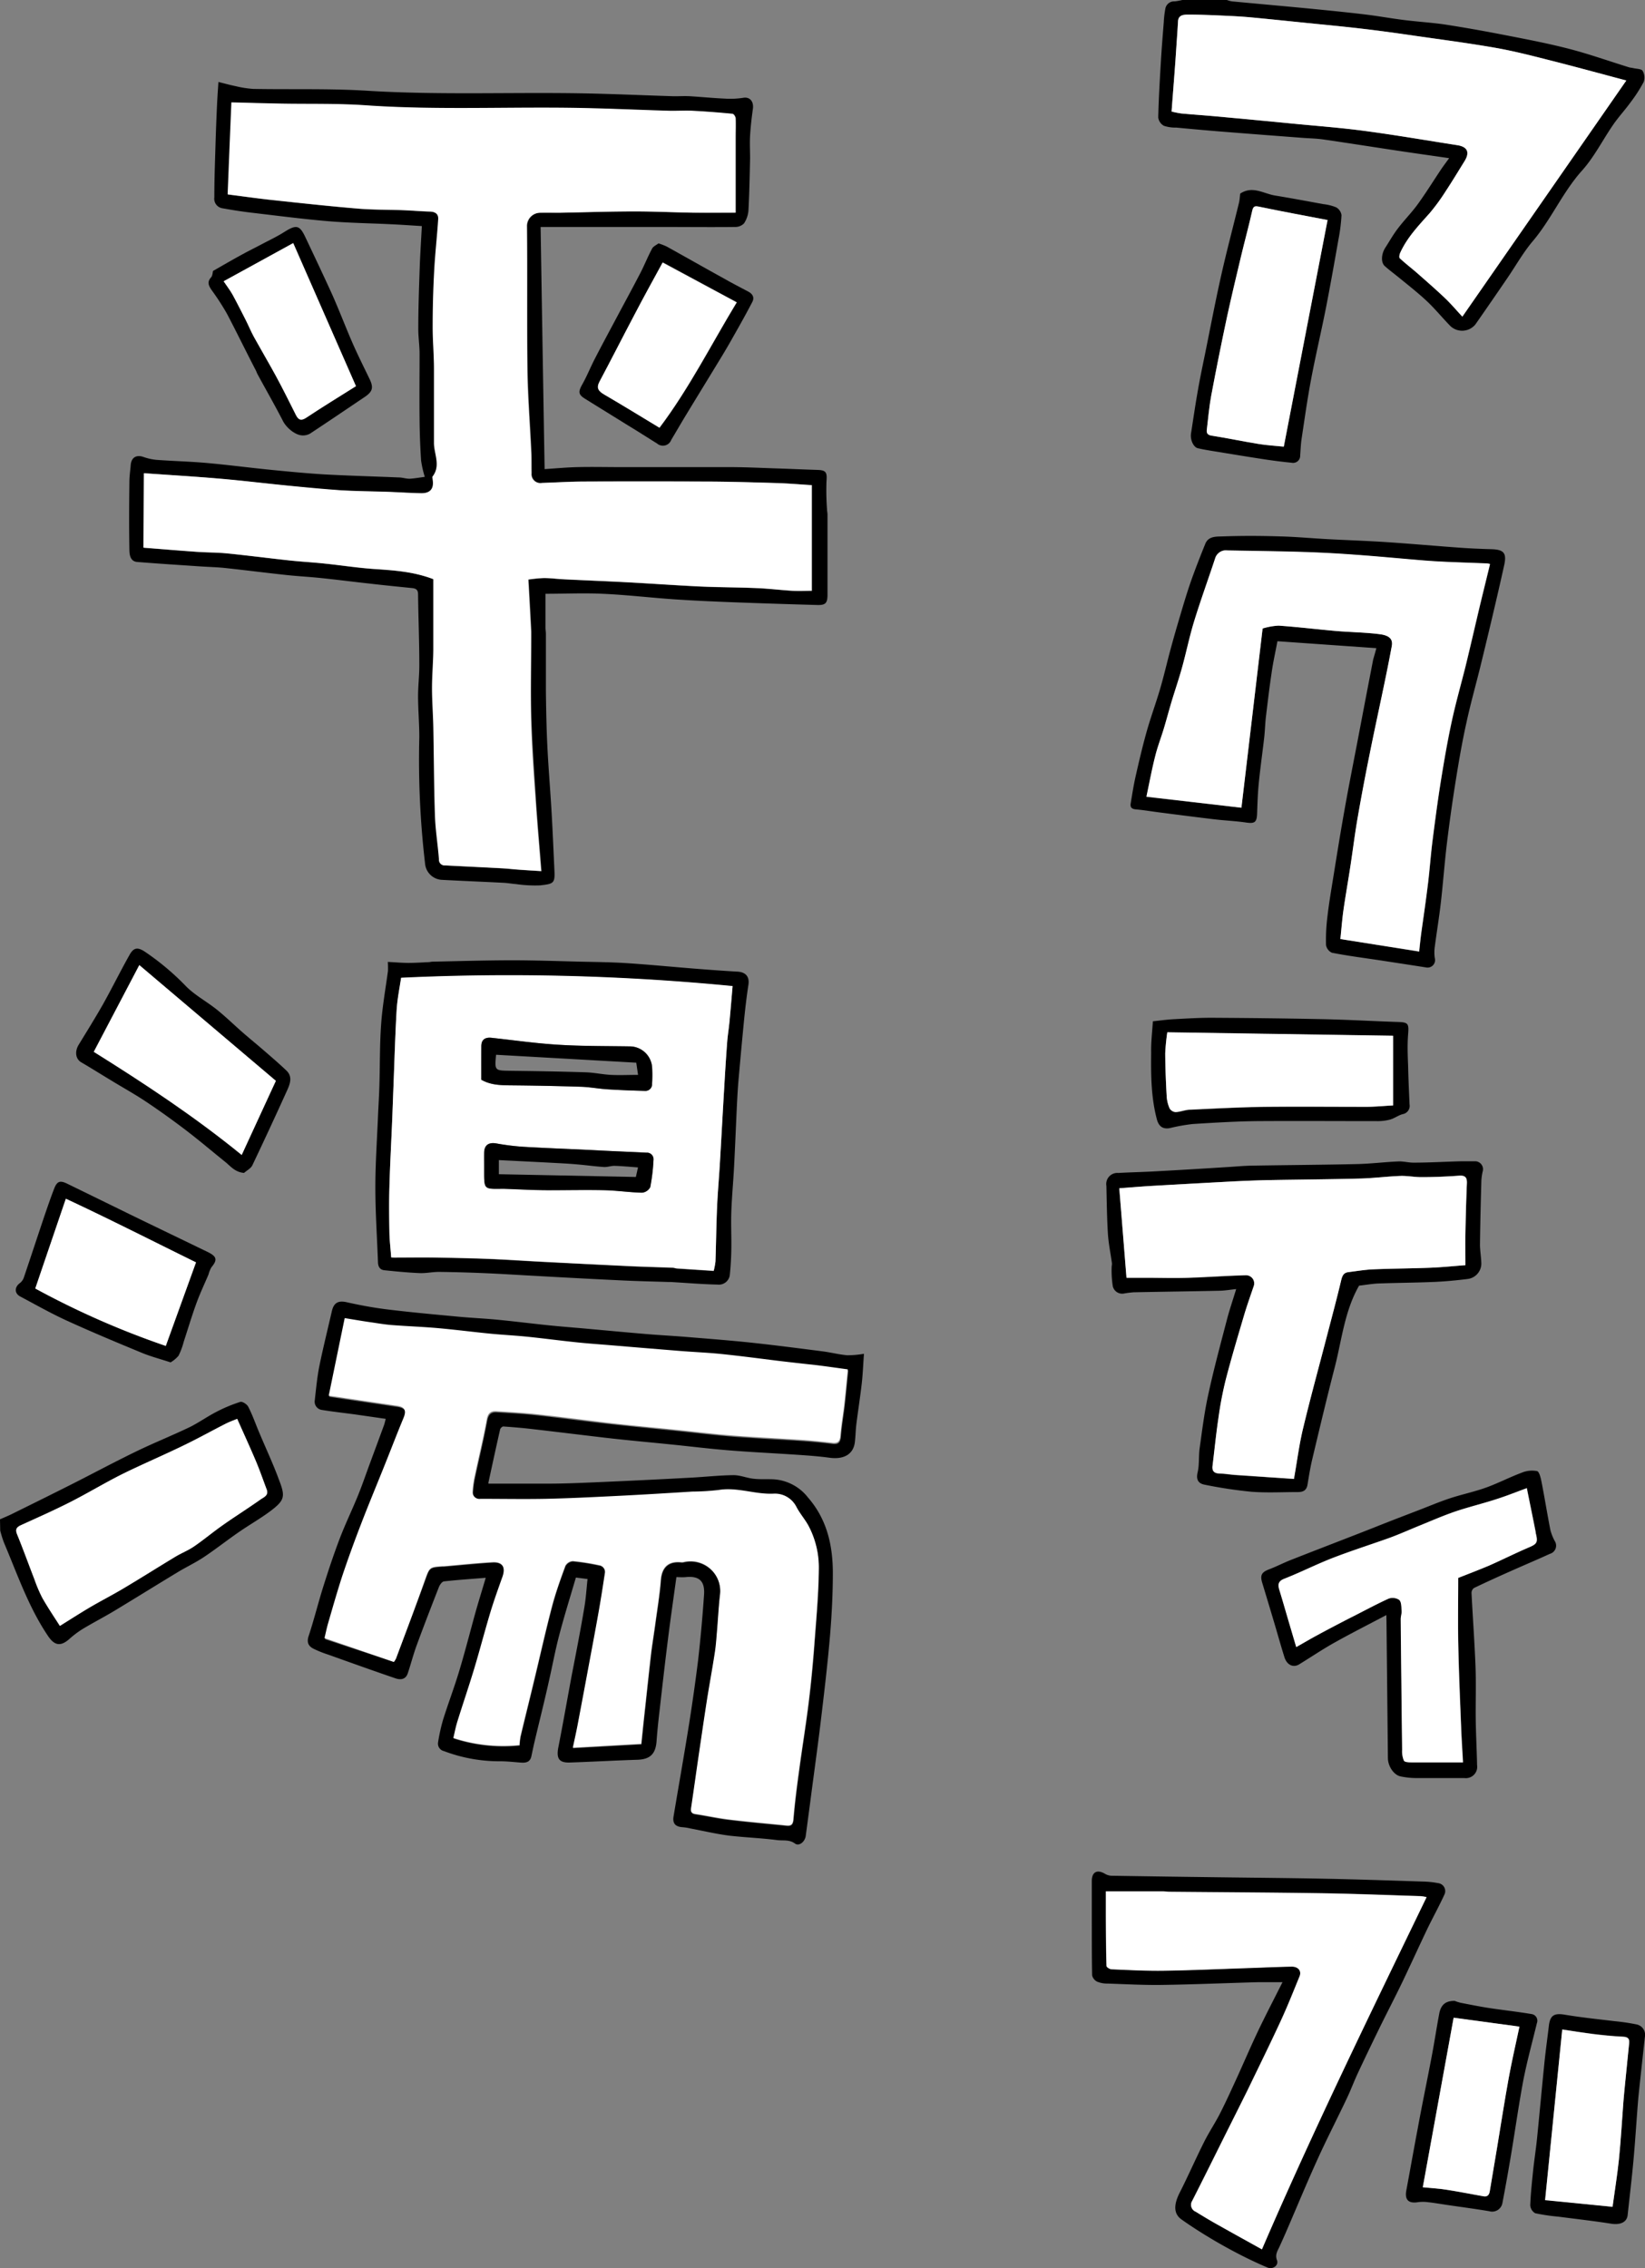
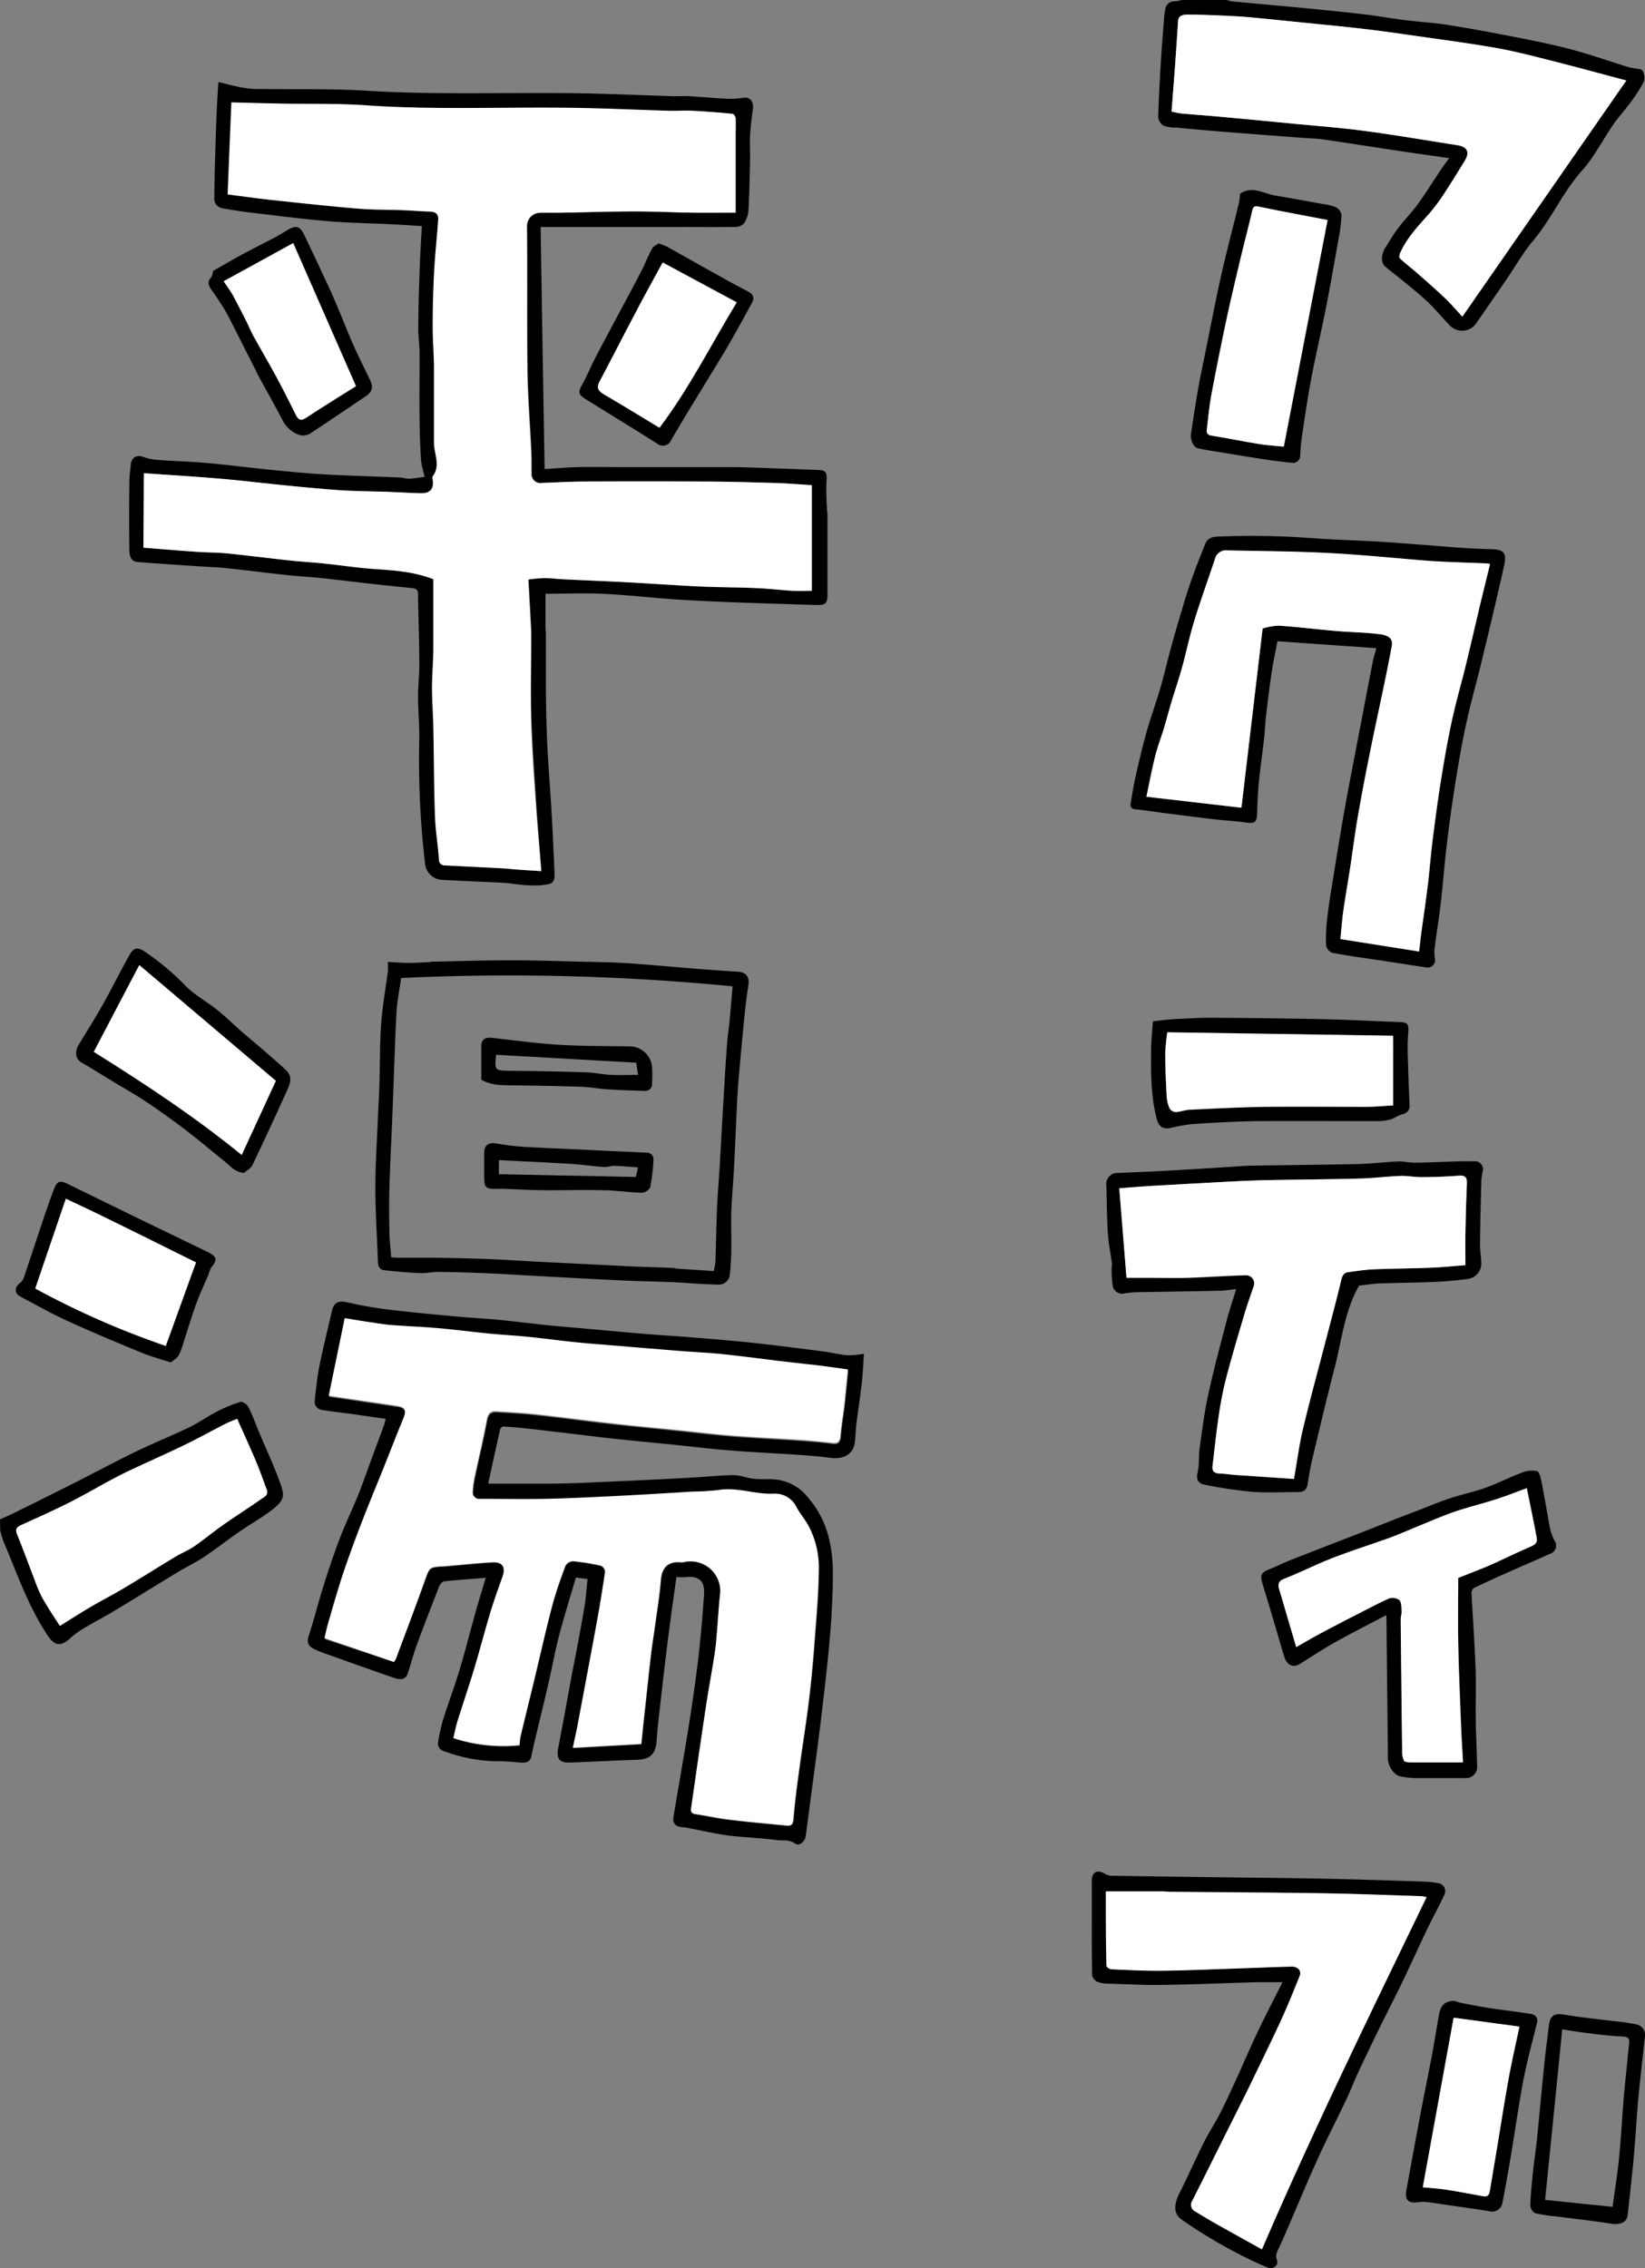
<svg xmlns="http://www.w3.org/2000/svg" viewBox="0 0 369.71 509.64">
  <rect x="0" y="0" width="369.71" height="509.64" fill="#808080" stroke="none" />
  <defs>
    <style>.cls-1{fill:#fff;}</style>
  </defs>
  <g id="レイヤー_2" data-name="レイヤー 2">
    <g id="レイヤー_1-2" data-name="レイヤー 1">
      <path d="M275.74,0a5.84,5.84,0,0,0,1.14.31c5.81.55,11.62,1.06,17.43,1.62,4.16.41,8.33.82,12.48,1.32,2.88.34,5.74.87,8.62,1.23,3,.39,6.12.57,9.15,1,4.63.71,9.25,1.54,13.85,2.44,4.79.93,9.6,1.85,14.33,3.08,4.5,1.17,8.9,2.74,13.36,4.12.32.1.67.11,1,.19.72.17,1.79.15,2.07.6a3,3,0,0,1,.25,2.49,33,33,0,0,1-3,4.65c-1.21,1.67-2.63,3.2-3.81,4.9-2.37,3.42-4.27,7.26-7,10.32-4.41,4.88-6.94,11-11.15,15.95-2.17,2.57-3.83,5.57-5.75,8.36q-3.52,5.16-7.1,10.29a3.84,3.84,0,0,1-5.61.42c-1.81-1.84-3.43-3.85-5.3-5.61s-4-3.44-6.09-5.14c-1.12-.93-2.3-1.78-3.38-2.75-.9-.79-.81-2.7.12-4.14s1.8-3,2.84-4.34c1.42-1.87,3.09-3.55,4.46-5.44,1.83-2.53,3.47-5.18,5.21-7.78.53-.79,1.12-1.56,1.83-2.55-4-.58-7.77-1.11-11.51-1.67-5.58-.84-11.16-1.72-16.74-2.53-1.58-.23-3.18-.25-4.77-.37-5.62-.43-11.24-.85-16.86-1.3q-5.71-.45-11.42-1a8.22,8.22,0,0,1-2.8-.4,2.53,2.53,0,0,1-1.28-1.85c.1-4.16.34-8.31.59-12.47.17-3,.42-5.94.65-8.91A23.73,23.73,0,0,1,261.9,2,2,2,0,0,1,264,.31,13.53,13.53,0,0,0,265.73,0ZM263.31,25.06a20.49,20.49,0,0,0,2.22.44c2.7.25,5.4.43,8.1.68q8.47.78,16.95,1.6c5.44.53,10.89.93,16.29,1.66,6.9.92,13.77,2.11,20.65,3.18,2.3.36,2.87,1.59,1.62,3.61-1.41,2.28-2.8,4.58-4.28,6.82a44.88,44.88,0,0,1-3.56,4.86c-2.48,2.79-5.07,5.47-6.62,8.93-.16.35-.27,1-.08,1.19,1.16,1.08,2.43,2,3.63,3.09,2.18,1.92,4.39,3.83,6.5,5.84,1.38,1.31,2.61,2.77,3.93,4.19q18.51-26.67,36.85-53.06c-5.89-1.56-11.86-3.2-17.85-4.71-3.92-1-7.86-2-11.84-2.68C330,9.68,324,8.91,318.13,8.06c-3.93-.56-7.85-1.12-11.78-1.58-4.21-.5-8.44-.89-12.65-1.32s-8.55-.88-12.82-1.28c-1.8-.16-3.62-.26-5.43-.34-2.83-.13-5.66-.29-8.49-.25-.85,0-2.11,0-2.2,1.48-.09,1.65-.21,3.3-.32,4.94s-.22,3.41-.35,5.11C263.84,18.21,263.57,21.6,263.31,25.06Z" />
      <path d="M0,341.39c1-.45,2.05-.87,3-1.36,4.54-2.24,9.07-4.48,13.58-6.76s9.22-4.81,13.89-7.07c4-1.95,8.18-3.62,12.21-5.55,2-1,3.88-2.34,5.89-3.38A33.63,33.63,0,0,1,54,315c.46-.15,1.52.53,1.79,1.09,1,1.92,1.69,4,2.53,5.94,1.42,3.39,3,6.75,4.27,10.18,1.54,4,1.57,4.78-1.89,7.38-2.28,1.69-4.77,3.1-7.1,4.72-2.62,1.81-5.13,3.79-7.78,5.56-1.88,1.25-3.94,2.22-5.88,3.39-4.81,2.91-9.58,5.88-14.39,8.78-2.31,1.38-4.7,2.61-7,4a20.94,20.94,0,0,0-3,2.27c-2,1.73-3.34,1.4-4.77-.73C6.49,361.22,4,354,1.05,347c-.43-1-.71-2-1-3.06Zm53.31-22.58c-.84.35-1.74.66-2.58,1.09-3.17,1.61-6.28,3.35-9.48,4.89C36.7,327,32,329,27.51,331.21c-3.94,2-7.72,4.27-11.64,6.26-3.66,1.86-7.41,3.52-11.14,5.22-1,.45-1.35.92-.89,2.06,1.37,3.35,2.59,6.75,3.9,10.12a32.19,32.19,0,0,0,1.78,4.18c1.24,2.17,2.65,4.24,3.94,6.28,2.16-1.34,4.42-2.8,6.74-4.17,2.52-1.48,5.13-2.81,7.64-4.31,3.88-2.31,7.69-4.72,11.55-7.05,1.37-.83,2.9-1.42,4.21-2.32,2.21-1.51,4.27-3.25,6.47-4.79,2.8-2,5.68-3.81,8.49-5.77.74-.52,1.89-.91,1.37-2.26-.8-2.11-1.53-4.25-2.41-6.33C56.19,325.18,54.76,322.08,53.31,318.81Z" />
      <path d="M109.17,354.52c-3.27.27-6.34.47-9.4.81-.42.05-.93.77-1.13,1.28-1.7,4.35-3.39,8.71-5,13.1-.76,2.07-1.3,4.21-2,6.29-.46,1.38-1.62,1.5-2.74,1.12-5.07-1.73-10.11-3.54-15.15-5.34a24.42,24.42,0,0,1-3.35-1.35c-1.16-.61-1.5-1.5-1-2.92,1.21-3.68,2.13-7.44,3.3-11.14s2.33-7.19,3.67-10.71c1.24-3.23,2.75-6.36,4.06-9.56.93-2.28,1.73-4.62,2.58-6.94q1.67-4.5,3.32-9c.12-.34.19-.7.36-1.35l-6.93-1c-2.46-.33-4.93-.6-7.38-1a1.87,1.87,0,0,1-1.63-2.2c.28-2.52.52-5.06,1-7.54.85-4.16,1.88-8.29,2.83-12.44.46-2,1.51-2.46,3.46-2,3,.67,6.08,1.24,9.16,1.61,5.31.65,10.65,1.13,16,1.63,2.91.27,5.84.39,8.75.68,3.79.37,7.58.85,11.37,1.24,2.53.26,5.07.46,7.61.68,4.76.43,9.52.88,14.28,1.28,3.07.26,6.16.41,9.23.67,4.87.4,9.74.77,14.6,1.29,5.31.57,10.61,1.26,15.9,1.94,1.83.24,3.63.71,5.46.87a21.69,21.69,0,0,0,3.77-.33c-.17,2.35-.25,4.52-.49,6.66-.35,3.05-.83,6.07-1.21,9.11-.17,1.37-.18,2.76-.35,4.13-.34,2.68-2.47,3.89-5.67,3.46-2.31-.32-4.65-.49-7-.65-5.15-.35-10.31-.59-15.46-1-4.18-.33-8.33-.84-12.5-1.27-5.27-.54-10.55-1-15.82-1.62s-10.71-1.29-16.08-1.91c-2.15-.25-4.32-.43-6.48-.58-.23,0-.65.39-.71.67-.9,3.94-1.75,7.9-2.61,11.85a.73.73,0,0,0,0,.33c4.46,0,8.9,0,13.33,0,3.74,0,7.49-.17,11.24-.33q10.31-.44,20.63-1c3.3-.17,6.59-.54,9.88-.58,1.48,0,2.94.63,4.43.8s2.8.08,4.2.12a10.61,10.61,0,0,1,8.09,4.1c4.27,4.9,5.57,10.72,5.59,16.9,0,4.7-.24,9.4-.63,14.08-.51,6-1.21,12-1.93,18-.68,5.77-1.48,11.53-2.24,17.3-.42,3.25-.86,6.5-1.29,9.74-.18,1.35-1.49,2.41-2.43,1.73-1.28-.94-2.67-.6-4-.77-3.57-.46-7.19-.59-10.77-1-2.92-.38-5.8-1.06-8.7-1.61a12.3,12.3,0,0,0-1.7-.28c-1.67-.08-2.37-.83-2.11-2.42,1.17-7,2.4-13.92,3.51-20.9.74-4.69,1.41-9.41,2-14.13.56-4.9,1-9.82,1.34-14.75.19-2.65-.66-4.37-4.11-4-.74.07-1.48,0-2.1,0-.65,4.72-1.31,9.27-1.88,13.82-.69,5.47-1.31,10.94-1.93,16.41-.26,2.21-.49,4.43-.65,6.65-.21,2.88-1.48,4.07-4.32,4.16-5.07.16-10.14.45-15.21.62-2.4.07-3-.93-2.56-3.33,1.06-5.37,2-10.76,3-16.14,1-5.13,2-10.24,2.86-15.38.36-2.08.48-4.2.72-6.38l-2.62-.33c-1.25,4.27-2.61,8.6-3.76,13-.91,3.46-1.55,7-2.35,10.47-1,4.5-2.14,9-3.2,13.49-.25,1.07-.47,2.14-.7,3.22-.28,1.27-1.2,1.48-2.3,1.4-1.54-.11-3.08-.3-4.61-.3a35.2,35.2,0,0,1-12.72-2.28,1.73,1.73,0,0,1-1.33-2,41.11,41.11,0,0,1,1.12-5.06c1.16-3.7,2.55-7.33,3.66-11.05,1.34-4.46,2.49-9,3.74-13.48C107.67,359.46,108.39,357.16,109.17,354.52ZM88.52,373.43a5.09,5.09,0,0,0,.45-.75c2.21-5.85,4.43-11.69,6.59-17.56,1-2.86,1-2.88,3.9-3.08l.32,0c3.65-.31,7.29-.7,10.94-.91,2.27-.13,3,1.11,2.27,3.27-.94,2.66-1.9,5.32-2.72,8-1.27,4.22-2.37,8.48-3.64,12.69-1.2,4-2.54,7.88-3.77,11.83-.38,1.22-.62,2.49-.91,3.71a35.88,35.88,0,0,0,14.85,1.6,15.53,15.53,0,0,1,.23-2c1-4.23,2.06-8.46,3.08-12.69,1.32-5.51,2.54-11.05,4-16.53.79-3.08,1.86-6.09,3-9.08a2.07,2.07,0,0,1,1.66-1.06,51.67,51.67,0,0,1,5.92.93,1.54,1.54,0,0,1,1.3,1.88c-.41,2.71-.83,5.42-1.3,8.12-.61,3.47-1.26,6.94-1.91,10.41q-1.44,7.75-2.91,15.52c-.31,1.63-.68,3.25-1.07,5.09l15.37-.86c.19-1.82.37-3.66.57-5.5.54-4.9,1.05-9.8,1.61-14.69.25-2.1.6-4.19.89-6.28.46-3.46,1.05-6.91,1.32-10.38.22-2.78,1.61-4.23,4.41-4a2.21,2.21,0,0,0,.63,0,6.7,6.7,0,0,1,8.25,7.55c-.29,2.7-.43,5.41-.66,8.11-.13,1.58-.24,3.18-.49,4.75-.54,3.54-1.2,7.06-1.76,10.6-.63,4-1.22,8-1.8,12.06s-1.16,8.15-1.77,12.23c-.13.85.14,1.17,1,1.3,2.6.39,5.18,1,7.79,1.27,4.21.51,8.43.87,12.65,1.3,1.08.11,1.45-.29,1.55-1.44.33-3.69.78-7.37,1.28-11,.7-5.23,1.57-10.45,2.2-15.69.56-4.58,1-9.18,1.31-13.78.4-5.21.86-10.42.91-15.64a20,20,0,0,0-2.22-9.61c-.79-1.48-1.94-2.76-2.72-4.25a5.39,5.39,0,0,0-5-3c-4.23.24-8.26-1.52-12.49-.82a55,55,0,0,1-5.9.36c-5.8.32-11.6.68-17.41,1-5.22.26-10.46.52-15.69.63-4.84.11-9.68,0-14.53,0a1.55,1.55,0,0,1-1.77-1.75,22.22,22.22,0,0,1,.49-3.45c.88-4.16,1.9-8.3,2.67-12.49.26-1.46.82-2.1,2.23-2,3,.2,6,.34,8.91.67,5.26.57,10.5,1.3,15.76,1.89s10.54,1.09,15.81,1.63c4.17.43,8.33.94,12.5,1.27,5.26.41,10.53.65,15.79,1,2.22.16,4.44.38,6.64.64,1.34.16,1.76-.37,1.87-1.66.18-2.32.59-4.61.86-6.92.29-2.57.52-5.15.8-7.92-2.42-.33-4.65-.65-6.89-.93-2.94-.37-5.89-.7-8.83-1-4.25-.51-8.5-1.09-12.76-1.53-3.07-.31-6.16-.43-9.23-.68q-7.71-.61-15.41-1.27c-2.64-.22-5.3-.4-7.94-.68-3.68-.38-7.35-.87-11-1.25-2.75-.28-5.51-.41-8.26-.68-4-.39-7.9-.9-11.85-1.25-3.4-.3-6.81-.42-10.2-.68-1.48-.11-2.94-.35-4.4-.57-2-.31-4-.66-6.3-1-1.19,5.76-2.37,11.51-3.59,17.43l15.36,2.27c1.79.27,2.14,1.08,1.43,2.78-1.43,3.44-2.76,6.92-4.15,10.38-1.81,4.53-3.7,9-5.45,13.6-1.49,3.87-2.91,7.77-4.22,11.7-1.14,3.42-2.1,6.91-3.1,10.37-.32,1.09-.54,2.21-.82,3.36Z" />
      <path d="M95.47,107.15a24,24,0,0,1-.83-3.65q-.3-4.56-.34-9.14c-.06-5,0-9.91,0-14.86,0-1.92-.31-3.83-.29-5.75,0-4.45.16-8.89.31-13.34.11-3.19.32-6.38.49-9.61-2.29-.14-4.57-.3-6.86-.41-4.74-.23-9.5-.29-14.23-.69-5.75-.49-11.48-1.24-17.21-1.91-2.2-.26-4.39-.61-6.57-1a2.17,2.17,0,0,1-1.77-2.45c0-4.24.17-8.47.29-12.7.09-2.78.2-5.55.33-8.33.07-1.48.18-3,.3-4.89,1.42.35,2.62.69,3.83.93a23.51,23.51,0,0,0,4,.63c8.59.16,17.2-.12,25.76.42,16.32,1,32.64.27,49,.59,6.41.13,12.83.42,19.24.62,1.3.05,2.61-.05,3.91,0,2.7.16,5.41.43,8.11.55a19,19,0,0,0,4.13-.19c1.43-.24,2.37.8,2.14,2.49-.28,2-.51,4-.63,6-.1,1.72,0,3.45,0,5.17-.09,3.86-.16,7.71-.36,11.56a6.2,6.2,0,0,1-1,3,2.74,2.74,0,0,1-2,.81c-5.38.06-10.76,0-16.14,0H121.5c.29,18.1.59,36.11.9,54.41,2.73-.18,5.06-.4,7.4-.45,3.22-.08,6.45,0,9.68,0,8.18,0,16.36,0,24.54,0,3.69,0,7.38.2,11.07.31,2.89.1,5.77.23,8.66.32,1.93.06,2.16.57,2,2.55a56.73,56.73,0,0,0,.12,6.25c0,.43.11.85.11,1.27q0,9,0,17.93c0,1.93-.43,2.41-2.32,2.35q-9.79-.27-19.57-.64c-4.27-.17-8.53-.36-12.79-.65-5.3-.37-10.59-1-15.89-1.23-4.27-.2-8.55,0-12.81,0V141c0,.48.09,1,.09,1.44,0,4.3,0,8.61,0,12.91.05,4.13.13,8.25.33,12.37.24,4.9.66,9.78.94,14.67.26,4.42.44,8.85.65,13.28.14,2.85-.26,2.93-3.23,3.27a29.9,29.9,0,0,1-5.41-.29c-.95-.07-1.9-.25-2.85-.29-4.63-.24-9.27-.42-13.91-.67a4,4,0,0,1-3.67-3.58,200.61,200.61,0,0,1-1.3-28.48c0-3-.27-6.09-.28-9.14,0-2.4.3-4.8.28-7.2,0-5.25-.22-10.51-.28-15.76,0-1-.47-1.3-1.32-1.39-3.16-.32-6.32-.63-9.48-1-3.69-.4-7.36-.88-11.05-1.26-2.58-.27-5.19-.4-7.77-.68-4.58-.49-9.15-1.08-13.73-1.57-1.85-.2-3.72-.23-5.58-.36-4.73-.32-9.46-.62-14.18-1-1.53-.12-1.74-1.53-1.77-2.61-.09-5.12-.06-10.25,0-15.37,0-1.27.2-2.54.3-3.81.14-1.7,1.27-2.36,2.87-1.8a11.94,11.94,0,0,0,3.07.66c3.72.27,7.45.36,11.16.69,4.91.44,9.8,1.09,14.7,1.57,3.91.39,7.83.76,11.75,1,5.55.3,11.11.45,16.66.68.84,0,1.69.31,2.52.29C93.28,107.49,94.44,107.28,95.47,107.15Zm-63.13-.82v16.76c4.09.32,8,.65,12,.93,2.29.16,4.6.13,6.88.36,4.63.47,9.25,1.07,13.89,1.57,2.58.28,5.19.42,7.77.69,3.74.38,7.47,1,11.21,1.23,4.42.32,8.83.55,13.4,2.3,0,5.27,0,10.63,0,16,0,2.83-.29,5.66-.29,8.49s.23,5.77.29,8.66c.14,6.65.14,13.31.37,20,.11,3.28.65,6.54.9,9.81a1.24,1.24,0,0,0,1.37,1.35c4.26.22,8.52.42,12.78.65,1.27.07,2.54.22,3.81.31,1.52.11,3,.2,5,.32-.44-5.61-.92-11-1.27-16.42-.39-6-.79-12-1-18.06s0-12.06,0-18.09c0-.43,0-.86,0-1.29-.2-3.82-.41-7.65-.63-11.65a33.89,33.89,0,0,1,3.5-.34c1.54,0,3.08.22,4.62.29,4.7.23,9.39.41,14.08.66,5.48.29,11,.69,16.44.95,4.23.19,8.46.18,12.69.36,2.65.11,5.3.44,8,.6,1.53.09,3.07,0,4.37,0V109c-2.91-.18-5.53-.41-8.14-.48-5.36-.16-10.72-.3-16.08-.33q-13.56-.08-27.12,0c-3.1,0-6.2.21-9.3.31a2,2,0,0,1-2.35-2.18c0-1.57,0-3.14-.06-4.71-.29-6.28-.79-12.57-.87-18.86-.15-10.6,0-21.21-.1-31.81a3,3,0,0,1,3-3.15c1.4-.06,2.81,0,4.22,0,5.63-.1,11.26-.29,16.89-.3,4.5,0,9,.22,13.5.29,2.94.05,5.88,0,9.29,0V31c0-1.46.05-2.91,0-4.36,0-.37-.41-1-.68-1-3-.29-6-.53-9.07-.68-1.78-.1-3.57,0-5.36,0-6.47-.19-12.94-.49-19.41-.62-16.2-.33-32.42.52-48.63-.61-6.36-.44-12.76-.26-19.14-.38-3.65-.07-7.29-.18-11-.27q-.41,10.08-.85,20.64c3.61.46,6.9.93,10.2,1.28,6.32.68,12.64,1.37,19,1.9,3.41.29,6.84.23,10.27.36,2,.08,3.93.25,5.91.31,1.2,0,2,.49,1.94,1.75-.26,3.92-.71,7.83-.91,11.75-.22,4.12-.32,8.25-.33,12.37,0,3.16.25,6.31.29,9.47,0,5.11,0,10.22,0,15.34,0,.43,0,.86,0,1.29,0,2.52,1.58,5.11-.31,7.57-.1.13,0,.42,0,.63.37,2.07-.45,3.16-2.5,3.13-2.51,0-5-.22-7.53-.31-3.53-.12-7.06-.14-10.59-.35-3.81-.22-7.62-.58-11.43-1-5.17-.5-10.33-1.14-15.5-1.59C44.06,107.09,38.44,106.76,32.34,106.33Z" />
      <path d="M309.33,145.64l-22.23-1.56c-.45,2.42-1,4.82-1.33,7.25-.49,3.24-.87,6.5-1.26,9.75-.18,1.53-.21,3.08-.38,4.61-.39,3.42-.88,6.82-1.22,10.25-.23,2.28-.3,4.58-.38,6.87-.07,2-.57,2.29-2.53,2-2.36-.34-4.76-.44-7.13-.72-4-.48-8.08-1-12.11-1.52-1.84-.23-3.66-.55-5.5-.71-.95-.08-1.28-.5-1.14-1.33.33-2,.65-4.06,1.1-6.06.76-3.36,1.55-6.73,2.48-10.05.88-3.12,2-6.17,2.93-9.28s1.66-6.36,2.53-9.54c.67-2.48,1.39-4.95,2.12-7.41s1.52-5.12,2.4-7.64c1-2.82,2.09-5.6,3.21-8.37.71-1.74,2.48-1.6,3.84-1.65,4.35-.16,8.72-.14,13.07,0,3.51.09,7,.42,10.53.61,4.42.24,8.85.38,13.27.67,5.57.37,11.13.87,16.7,1.27,2.29.16,4.58.26,6.88.32,2.8.08,3.49.86,2.88,3.6-.87,3.95-1.79,7.9-2.72,11.84s-1.83,7.66-2.77,11.49c-1,4-2.12,8-3,12.08-1,4.47-1.76,9-2.48,13.51s-1.37,9.2-1.93,13.81c-.52,4.37-.84,8.77-1.34,13.14-.38,3.31-.93,6.59-1.36,9.89a9,9,0,0,0,0,2.48,1.69,1.69,0,0,1-2,2.13c-3.43-.54-6.87-1.06-10.31-1.59-3.6-.54-7.21-1-10.79-1.7a2.31,2.31,0,0,1-1.34-1.75,41.87,41.87,0,0,1,.3-6.23c.32-2.83.79-5.64,1.25-8.46.83-5.15,1.65-10.31,2.57-15.44,1-5.7,2.15-11.38,3.23-17.07s2.15-11.27,3.24-16.9C308.83,147.43,309.07,146.67,309.33,145.64Zm-25.56-4.42a14.9,14.9,0,0,1,3.61-.65c4.33.3,8.65.83,13,1.21,3.24.27,6.5.3,9.71.71,2.39.3,3,1.25,2.73,2.7q-.74,4-1.56,7.9c-1.16,5.61-2.39,11.21-3.51,16.83q-1.38,6.81-2.57,13.65c-.63,3.64-1.09,7.31-1.65,11-.51,3.34-1.1,6.66-1.58,10-.29,2.08-.44,4.18-.68,6.42l17.7,2.85c.15-1.37.28-2.68.45-4,.51-3.77,1.08-7.53,1.54-11.3.39-3.16.61-6.33,1-9.49.59-4.61,1.19-9.22,1.93-13.8s1.53-9,2.49-13.51c.86-4,2-7.94,3-11.92,1.11-4.54,2.15-9.1,3.23-13.65.75-3.11,1.52-6.22,2.29-9.39a3.61,3.61,0,0,0-.68-.13c-2.93-.12-5.87-.21-8.81-.34-1.86-.08-3.72-.19-5.58-.34-5-.41-9.94-.89-14.92-1.25q-6.06-.45-12.14-.65c-5.63-.17-11.25-.23-16.88-.34a2.53,2.53,0,0,0-2.78,1.83c-1.56,4.72-3.26,9.39-4.72,14.14-1,3.41-1.75,6.91-2.7,10.34-.71,2.57-1.58,5.09-2.35,7.64-.61,2-1.16,4.13-1.78,6.18s-1.38,3.95-1.88,6c-.74,2.94-1.29,5.94-2,9.2L279,181.49C280.61,168,282.18,154.66,283.77,141.22Z" />
      <path d="M288.24,445.39c-2.07,0-3.83,0-5.59,0-7.17.2-14.33.51-21.5.61-4.07.06-8.14-.17-12.2-.3a5.94,5.94,0,0,1-2.32-.41,2.13,2.13,0,0,1-1.18-1.45c-.09-4.85-.06-9.7-.07-14.56,0-2.21,0-4.41,0-6.62,0-2,1.15-2.66,2.9-1.66a3.18,3.18,0,0,0,1.45.47q12,.19,24,.34c8.16.11,16.31.17,24.47.34,7.33.15,14.66.4,22,.64a20,20,0,0,1,3,.34,1.8,1.8,0,0,1,1.4,2.63c-1.2,2.63-2.61,5.15-3.86,7.75-1.91,4-3.72,8-5.64,12-1.58,3.28-3.27,6.52-4.88,9.79-1.71,3.5-3.4,7-5.05,10.53-.91,1.95-1.66,4-2.59,5.91-2.12,4.47-4.4,8.88-6.44,13.38-2.37,5.2-4.55,10.49-6.82,15.74-.56,1.31-1.14,2.6-1.73,3.9-.45,1-1.08,1.82-.59,3.11.42,1.13-.91,2.14-2.12,1.64-2-.84-4-1.79-6-2.8-2.29-1.18-4.55-2.42-6.75-3.74s-4.49-2.77-6.63-4.3c-1.77-1.27-1.71-3.34-.36-6,1.91-3.75,3.59-7.62,5.48-11.38,1.09-2.18,2.46-4.22,3.57-6.39,1.35-2.65,2.58-5.37,3.82-8.07,1.61-3.53,3.13-7.1,4.8-10.6S286.4,449.05,288.24,445.39Zm32.38-19.11a8.2,8.2,0,0,0-1.37-.26c-7.27-.23-14.54-.52-21.82-.64-11.54-.18-23.09-.23-34.63-.34-.48,0-1-.08-1.44-.09H248.53c0,1.79,0,3.61,0,5.42,0,3.78,0,7.56.14,11.34,0,.27.74.72,1.15.74,3.9.16,7.81.38,11.72.32,6.47-.1,12.93-.4,19.4-.61,3.1-.11,6.2-.25,9.3-.31,1.52,0,2.32,1,1.82,2.19-1.37,3.36-2.7,6.73-4.22,10-2.42,5.25-5,10.44-7.5,15.65-1.63,3.35-3.3,6.69-5,10-2.46,4.94-4.91,9.89-7.41,14.8a1.65,1.65,0,0,0,.75,2.41c1.79,1.1,3.59,2.16,5.42,3.19,3.15,1.78,6.32,3.52,9.5,5.29C295.13,478.69,307.87,452.65,320.62,426.28Z" />
      <path d="M305.45,288.88c-3.28,5.73-3.88,12.21-5.48,18.38-1.77,6.86-3.41,13.76-5.05,20.65-.45,1.89-.75,3.82-1.07,5.74-.22,1.24-1,1.62-2.14,1.61-3.49,0-7,.2-10.48-.07a103.13,103.13,0,0,1-10.46-1.58c-1.46-.27-2-1.14-1.6-2.81s.2-3.61.45-5.4c.58-4.12,1.08-8.27,2-12.34,1.21-5.57,2.71-11.09,4.15-16.62.57-2.17,1.3-4.3,2.06-6.79-1.36.14-2.53.35-3.69.37-6.44.14-12.87.22-19.31.35a20.27,20.27,0,0,0-2.18.27,2.16,2.16,0,0,1-2.56-1.67,23.58,23.58,0,0,1-.25-4.22c0-.31.1-.63.06-.94-.3-2.2-.76-4.38-.9-6.59-.22-3.57-.26-7.16-.34-10.75a2.49,2.49,0,0,1,2.67-2.91c2.61-.15,5.23-.2,7.84-.34,5.65-.3,11.28-.64,16.92-1,1.71-.1,3.4-.27,5.11-.3,7.94-.14,15.88-.18,23.82-.36,3.08-.07,6.16-.46,9.24-.59,1.15-.06,2.32.29,3.48.27,3.48,0,7-.21,10.43-.3,1.19,0,2.38,0,3.57,0a1.8,1.8,0,0,1,1.47,2.36,12.71,12.71,0,0,0-.28,2c-.13,4.76-.25,9.53-.31,14.3,0,1.32.24,2.65.29,4a3.5,3.5,0,0,1-3.05,3.78c-2.48.31-5,.55-7.45.66-4.28.18-8.57.2-12.85.36C308.15,288.49,306.78,288.73,305.45,288.88Zm-14.64,43.43c.74-4.13,1.23-7.94,2.12-11.66,1.63-6.79,3.49-13.52,5.24-20.28,1.1-4.21,2.22-8.43,3.24-12.66.24-1,.51-1.72,1.58-1.86,1.89-.24,3.78-.56,5.68-.64,4.28-.18,8.57-.19,12.85-.36,2.69-.11,5.38-.39,7.82-.57,0-2.53,0-4.82,0-7.1.07-3.75.17-7.5.33-11.24.06-1.31-.32-1.86-1.71-1.77q-4.25.29-8.49.33c-1.59,0-3.19-.33-4.78-.27-3,.12-6,.51-9.07.59-6.92.18-13.84.22-20.76.35-2.78.06-5.56.18-8.33.32q-9,.47-18.06,1c-2.17.13-4.33.32-6.92.51l1.65,20.16h4.41c3.12,0,6.25.06,9.36,0,4.32-.14,8.64-.46,13-.57a1.84,1.84,0,0,1,1.8,2.53c-.76,2.23-1.55,4.45-2.21,6.7-1.41,4.78-2.84,9.55-4.08,14.36a82.2,82.2,0,0,0-1.62,8.53c-.53,3.56-.88,7.14-1.32,10.71-.16,1.27.44,1.69,1.63,1.72s2.32.24,3.48.32Z" />
      <path d="M87.16,216.14c1.63.08,3.07.21,4.51.22s3.09-.1,4.64-.17c.31,0,.63-.11.94-.11,5.9-.12,11.79-.3,17.69-.31,5.14,0,10.28.18,15.43.31,3.52.08,7.06.11,10.58.34,5.19.34,10.37.85,15.56,1.26,3.07.24,6.15.47,9.23.64,1.91.11,2.75,1.19,2.46,3-.39,2.5-.68,5-.94,7.55-.46,4.59-.87,9.19-1.28,13.79-.15,1.75-.25,3.5-.34,5.26-.23,4.75-.41,9.49-.66,14.24-.17,3.29-.48,6.58-.61,9.88-.1,2.48,0,5,0,7.46s-.11,4.7-.35,7a2.47,2.47,0,0,1-2.72,2.14c-3.51-.08-7-.37-10.52-.58l-.49,0c-3.31-.11-6.63-.18-9.94-.33-6.39-.3-12.78-.64-19.17-1-3.89-.2-7.77-.46-11.66-.63-3.63-.16-7.27-.27-10.9-.31-1.43,0-2.87.33-4.3.27-2.64-.11-5.29-.37-7.92-.64-1-.1-1.41-.78-1.45-1.77-.2-5.61-.59-11.21-.59-16.82,0-5.39.38-10.78.6-16.17.1-2.3.25-4.59.31-6.88.14-4.55.06-9.12.39-13.65.28-4,1-8,1.53-11.94A20,20,0,0,0,87.16,216.14Zm.76,66.39c.38,0,.89.07,1.41.07,2.81,0,5.62,0,8.43,0,4.12.07,8.24.16,12.36.32,3.89.16,7.77.43,11.65.63q10,.49,20,1c3.16.14,6.31.22,9.46.34.31,0,.62.15.93.17l8.24.54a15.13,15.13,0,0,0,.4-2.11c.14-4,.18-8,.35-12,.14-3.3.43-6.59.63-9.89.33-5.8.64-11.6,1-17.4.19-3.35.4-6.7.65-10,.12-1.53.37-3.05.52-4.58.25-2.61.46-5.23.7-8a518.59,518.59,0,0,0-74.5-1.87c-.31,2.28-.81,4.71-1,7.16-.32,5.38-.47,10.78-.68,16.17-.11,2.83-.21,5.66-.32,8.49-.21,5.07-.49,10.14-.63,15.21-.1,3.39-.06,6.78,0,10.17C87.55,278.67,87.77,280.45,87.92,282.53Z" />
      <path d="M311.58,362.9c-4.09,2.16-7.93,4.1-11.68,6.2-2.7,1.51-5.28,3.26-7.93,4.88-1.31.8-2.74.14-3.29-1.6-.82-2.6-1.54-5.22-2.32-7.83q-1.32-4.44-2.67-8.88c-.53-1.74-.14-2.41,1.54-3.05s3.17-1.42,4.78-2.06c4.82-1.9,9.66-3.76,14.49-5.64,3-1.16,5.95-2.35,8.93-3.51l5.72-2.2c2.26-.87,4.49-1.82,6.79-2.57,2.68-.88,5.46-1.45,8.11-2.41s5.28-2.33,8-3.34a6,6,0,0,1,3.4-.34c.51.13.82,1.52,1,2.39.71,3.62,1.29,7.26,2,10.87a11,11,0,0,0,1,2.49,1.91,1.91,0,0,1-1.12,2.84c-2.92,1.34-5.88,2.58-8.81,3.89-2.77,1.23-5.53,2.48-8.27,3.8a1.41,1.41,0,0,0-.53,1.12c.28,5.53.69,11.06.9,16.6.15,4,0,8,.05,11.94.05,3.37.23,6.74.3,10.11a2.55,2.55,0,0,1-2.87,2.92c-3.66,0-7.31,0-11,0a17.68,17.68,0,0,1-3.32-.37c-1.52-.31-2.83-2.27-2.85-4.09q-.16-15.39-.32-30.77Zm16.15-8.35c2.25-.9,4.64-1.8,7-2.82,2.93-1.27,5.8-2.71,8.74-4,2-.85,2.25-1.13,1.71-3.31,0-.05,0-.11,0-.16-.67-3.3-1.35-6.59-2-9.91-2.3.84-4.54,1.74-6.83,2.47-3,1-6.15,1.73-9.17,2.75-2.66.91-5.25,2-7.86,3.1-2.34.94-4.63,2-7,2.85-4.23,1.54-8.54,2.88-12.73,4.5-3.67,1.42-7.2,3.22-10.86,4.66-1.46.57-1.52,1.33-1.15,2.55.65,2.1,1.25,4.22,1.87,6.32s1.27,4.3,1.92,6.5c1.64-.93,3.21-1.86,4.8-2.71,2.32-1.26,4.67-2.48,7-3.69,3-1.52,5.89-3.09,8.91-4.47a2.69,2.69,0,0,1,2.41.25c.51.5.49,1.62.56,2.48.05.62-.21,1.26-.2,1.88q.14,14.67.32,29.33a5.46,5.46,0,0,0,.4,2.45c.22.37,1.22.38,1.87.38,3.73,0,7.45,0,11.4,0-.15-2.63-.33-5.34-.43-8.05-.24-6.1-.51-12.19-.63-18.28C327.64,364.63,327.73,359.6,327.73,354.55Z" />
      <path d="M278.74,43.5c2.76-1.83,5.23,0,7.79.43,3.64.6,7.26,1.27,10.88,1.94a10.56,10.56,0,0,1,2.89.72,2.43,2.43,0,0,1,1.2,1.74,39.37,39.37,0,0,1-.69,5.5C299.9,59,299,64.09,298,69.2c-1.06,5.36-2.33,10.69-3.34,16.06-.83,4.4-1.45,8.84-2.12,13.27-.19,1.26-.23,2.54-.33,3.81a1.59,1.59,0,0,1-1.9,1.64c-2-.2-4.09-.46-6.13-.77-3.75-.57-7.49-1.19-11.23-1.8-1.25-.2-2.5-.41-3.73-.69-1-.23-1.76-1.93-1.54-3.33.52-3.33,1-6.67,1.6-10,.48-2.74,1.06-5.47,1.62-8.2,1.17-5.77,2.27-11.56,3.56-17.3,1.23-5.47,2.67-10.88,4-16.33C278.62,44.9,278.64,44.21,278.74,43.5Zm19.63,5.94c-5.41-1-10.36-1.95-15.3-3-.94-.19-1.38-.23-1.63.88-.77,3.42-1.69,6.81-2.51,10.22-1.08,4.54-2.19,9.08-3.16,13.64Q273.9,80,272.23,88.84c-.47,2.54-.69,5.13-1,7.7-.11.82.19,1.21,1.12,1.36,3.53.55,7,1.29,10.56,1.86,2,.32,3.95.43,5.62.6Z" />
      <path d="M259.11,229.48c1.53-.16,3.13-.39,4.74-.47,2.94-.16,5.88-.34,8.81-.32,8.31.05,16.63.14,24.94.32,5.5.12,11,.44,16.49.62,2.42.07,2.57.34,2.38,2.77s-.09,4.73,0,7.09c.06,2.88.2,5.76.32,8.64a1.88,1.88,0,0,1-1.53,2.21c-1,.27-1.87.95-2.86,1.23a11.12,11.12,0,0,1-3,.34c-9,0-17.95-.06-26.93,0-4.8.06-9.6.35-14.39.65a41,41,0,0,0-5.12.91c-1.68.33-2.6-.44-3-2.13-1.27-4.9-1.3-9.9-1.24-14.89C258.67,234.3,258.93,232.12,259.11,229.48Zm54,18.9V232.76L262.35,232a46.54,46.54,0,0,0-.47,4.74c0,3.21.15,6.42.33,9.62a7.86,7.86,0,0,0,.66,2.74,1.73,1.73,0,0,0,1.35.82c1.09-.05,2.16-.49,3.25-.54,5.6-.26,11.21-.56,16.81-.64,7.69-.11,15.37,0,23.06,0C309.24,248.67,311.14,248.49,313.1,248.38Z" />
      <path d="M54.85,263.55c-2-.17-3-1.46-4.15-2.41-3-2.41-5.88-4.87-8.91-7.18s-5.95-4.4-9-6.44c-2.66-1.77-5.47-3.31-8.21-5-2.11-1.27-4.2-2.59-6.33-3.83-1.28-.75-1.5-2.45-.53-4,1.84-3,3.7-6,5.41-9,2.06-3.68,3.92-7.47,6-11.16.91-1.64,1.82-1.73,3.38-.72a57.28,57.28,0,0,1,9.33,7.84c2,2,4.65,3.41,6.9,5.21,2,1.61,3.84,3.41,5.78,5.11,1.58,1.38,3.21,2.7,4.8,4.08s3.49,3,5.11,4.56c1.37,1.36.73,3,.09,4.41q-3.84,8.49-7.84,16.89C56.3,262.59,55.46,263,54.85,263.55ZM62,242.86l-30.69-26L21.05,236.34c11.24,7,22.58,14.47,33.24,23.17C56.88,253.9,59.4,248.41,62,242.86Z" />
      <path d="M326.93,449.59a10.51,10.51,0,0,0,1.36.43c2.12.41,4.23.84,6.36,1.17,3.18.48,6.38.83,9.56,1.36a1.51,1.51,0,0,1,1.2,2.05c-1.05,4.34-2.24,8.65-3.08,13-1,5.38-1.77,10.82-2.67,16.23q-.93,5.61-2,11.2a2.34,2.34,0,0,1-2.95,1.82c-3.17-.53-6.36-.95-9.55-1.42-1.41-.21-2.81-.45-4.23-.61a8.47,8.47,0,0,0-2.25,0c-2.14.34-3-.54-2.61-2.66.87-4.66,1.69-9.32,2.58-14,1-5.47,2.15-10.93,3.18-16.4.6-3.16,1.07-6.34,1.67-9.49C323.93,450.35,325,449.57,326.93,449.59Zm-.23,3.78c-2.29,12.58-4.61,25.33-6.93,38.11,1.8.18,3.55.28,5.27.55,2.81.43,5.6,1,8.39,1.48.9.16,1.26-.36,1.39-1.12l1.62-9.66c.87-5.25,1.68-10.51,2.63-15.74.7-3.85,1.59-7.66,2.42-11.6Z" />
      <path d="M369.69,457.65q-.62,5.6-1.22,11.2c-.14,1.32-.28,2.64-.38,4-.34,4.29-.6,8.58-1,12.87-.37,4-.85,8-1.28,12-.17,1.61-1.66,2.25-3.68,1.94-4-.63-7.94-1.07-11.92-1.59a42.55,42.55,0,0,1-5.18-.77,2.23,2.23,0,0,1-1.11-1.78c.1-2.65.39-5.29.66-7.93.26-2.41.64-4.82.88-7.24.56-5.53,1.06-11.07,1.62-16.61.28-2.79.67-5.56,1-8.35.27-2.57,1.16-3.1,3.64-2.69,3.7.62,7.44,1,11.15,1.45a46.15,46.15,0,0,1,5,.74A2.39,2.39,0,0,1,369.69,457.65Zm-7.27,38.21c.48-3.55,1.07-7.16,1.44-10.79.43-4.28.67-8.58,1-12.88.1-1.32.24-2.64.37-4q.45-4.59.92-9.17c.11-1.06-.37-1.37-1.4-1.42-2.28-.11-4.55-.35-6.81-.62s-4.28-.6-6.83-1q-1.92,19.17-3.85,38.33Z" />
      <path d="M38.34,306.12c-2.41-.79-4.5-1.33-6.47-2.15-5.64-2.33-11.27-4.68-16.81-7.21-3.59-1.64-7-3.58-10.52-5.45-1.33-.71-1.29-2.11-.08-3a2.66,2.66,0,0,0,.87-1.17c1.58-4.66,3.11-9.34,4.68-14,.69-2,1.39-4.07,2.17-6.07.65-1.67,1.33-1.88,2.92-1.1q7.16,3.49,14.32,7c5.78,2.81,11.57,5.59,17.35,8.39,2,1,2.11,1.76.73,3.42a6.29,6.29,0,0,0-.63,1.57c-.94,2.23-2,4.42-2.8,6.69-1,2.75-1.83,5.57-2.75,8.35a16.36,16.36,0,0,1-1.19,3.23A7,7,0,0,1,38.34,306.12Zm5.71-22.47c-9.61-4.72-19.3-9.68-29.25-14.3-2.39,7-4.63,13.58-6.87,20.17a189.51,189.51,0,0,0,29.33,12.9Z" />
      <path d="M47.88,60.88c2.2-1.26,4.25-2.45,6.34-3.59,1.72-.95,3.48-1.81,5.21-2.73C61,53.75,62.53,53,64,52.06c2.63-1.64,3.37-1.46,4.65,1.28,2,4.23,4,8.42,5.94,12.69,1.6,3.58,3,7.27,4.56,10.87,1.21,2.78,2.58,5.5,3.9,8.24.93,1.92.71,2.82-1,4-4.11,2.77-8.21,5.55-12.35,8.28a3.22,3.22,0,0,1-1.65.42c-1.66,0-3.67-1.72-4.44-3.21-1.82-3.55-3.81-7-5.72-10.53-.15-.28-.25-.58-.39-.87C55.3,79,53.21,74.69,51,70.48a56.42,56.42,0,0,0-3.48-5.36c-.67-1-1-1.79-.06-2.82C47.79,61.9,47.79,61.17,47.88,60.88ZM80,86.77,65.9,54.62,50.28,63.23c.72,1.05,1.44,2,2,3,1,1.85,2,3.75,2.93,5.64.65,1.28,1.19,2.61,1.88,3.87,1.62,2.93,3.35,5.81,4.93,8.76s3,5.8,4.45,8.73c.56,1.12,1.14,1.45,2.36.65C72.46,91.44,76.17,89.17,80,86.77Z" />
      <path d="M148,54.69a14.26,14.26,0,0,1,1.85.71c4.32,2.4,8.63,4.85,13,7.26,1.75,1,3.53,1.91,5.3,2.85,1,.52,1.46,1.33.93,2.34-1.3,2.5-2.69,5-4.07,7.42q-1.38,2.48-2.85,4.9c-2.68,4.41-5.38,8.8-8.06,13.21-1.09,1.8-2.14,3.63-3.23,5.44a2,2,0,0,1-3.2.83c-2.15-1.33-4.27-2.7-6.42-4-3.22-2-6.47-4-9.68-6-1.65-1-1.64-1.62-.66-3.36s1.81-3.8,2.78-5.68c1.61-3.12,3.28-6.21,4.93-9.31s3.47-6.43,5.15-9.67c1-1.87,1.75-3.83,2.74-5.67C146.71,55.42,147.44,55.1,148,54.69Zm1,4.26c-2.15,4-4.32,7.91-6.42,11.88-2.6,4.92-5.12,9.89-7.74,14.81-.8,1.48-.31,2.18,1,3,4.21,2.43,8.35,5,12.42,7.46,6.64-8.8,11.62-18.71,17.36-28.17Z" />
      <path class="cls-1" d="M263.31,25.06c.26-3.46.53-6.85.78-10.24.13-1.7.23-3.4.35-5.11s.23-3.29.32-4.94c.09-1.45,1.35-1.47,2.2-1.48,2.83,0,5.66.12,8.49.25,1.81.08,3.63.18,5.43.34,4.27.4,8.54.85,12.82,1.28s8.44.82,12.65,1.32c3.93.46,7.85,1,11.78,1.58,5.9.85,11.82,1.62,17.69,2.64,4,.69,7.92,1.68,11.84,2.68,6,1.51,12,3.15,17.85,4.71q-18.37,26.46-36.85,53.06c-1.32-1.42-2.55-2.88-3.93-4.19-2.11-2-4.32-3.92-6.5-5.84-1.2-1-2.47-2-3.63-3.09-.19-.18-.08-.84.08-1.19,1.55-3.46,4.14-6.14,6.62-8.93a44.88,44.88,0,0,0,3.56-4.86c1.48-2.24,2.87-4.54,4.28-6.82,1.25-2,.68-3.25-1.62-3.61-6.88-1.07-13.75-2.26-20.65-3.18-5.4-.73-10.85-1.13-16.29-1.66q-8.47-.83-16.95-1.6c-2.7-.25-5.4-.43-8.1-.68A20.49,20.49,0,0,1,263.31,25.06Z" />
      <path class="cls-1" d="M53.31,318.81c1.45,3.27,2.88,6.37,4.21,9.52.88,2.08,1.61,4.22,2.41,6.33.52,1.35-.63,1.74-1.37,2.26-2.81,2-5.69,3.8-8.49,5.77-2.2,1.54-4.26,3.28-6.47,4.79-1.31.9-2.84,1.49-4.21,2.32-3.86,2.33-7.67,4.74-11.55,7.05-2.51,1.5-5.12,2.83-7.64,4.31-2.32,1.37-4.58,2.83-6.74,4.17-1.29-2-2.7-4.11-3.94-6.28a32.19,32.19,0,0,1-1.78-4.18c-1.31-3.37-2.53-6.77-3.9-10.12-.46-1.14-.1-1.61.89-2.06,3.73-1.7,7.48-3.36,11.14-5.22,3.92-2,7.7-4.3,11.64-6.26C32,329,36.7,327,41.25,324.79c3.2-1.54,6.31-3.28,9.48-4.89C51.57,319.47,52.47,319.16,53.31,318.81Z" />
      <path class="cls-1" d="M88.52,373.43l-15.59-5.37c.28-1.15.5-2.27.82-3.36,1-3.46,2-6.95,3.1-10.37,1.31-3.93,2.73-7.83,4.22-11.7,1.75-4.56,3.64-9.07,5.45-13.6,1.39-3.46,2.72-6.94,4.15-10.38.71-1.7.36-2.51-1.43-2.78L73.88,313.6c1.22-5.92,2.4-11.67,3.59-17.43,2.26.37,4.27.72,6.3,1,1.46.22,2.92.46,4.4.57,3.39.26,6.8.38,10.2.68,3.95.35,7.89.86,11.85,1.25,2.75.27,5.51.4,8.26.68,3.69.38,7.36.87,11,1.25,2.64.28,5.3.46,7.94.68q7.71.65,15.41,1.27c3.07.25,6.16.37,9.23.68,4.26.44,8.51,1,12.76,1.53,2.94.35,5.89.68,8.83,1,2.24.28,4.47.6,6.89.93-.28,2.77-.51,5.35-.8,7.92-.27,2.31-.68,4.6-.86,6.92-.11,1.29-.53,1.82-1.87,1.66-2.2-.26-4.42-.48-6.64-.64-5.26-.35-10.53-.59-15.79-1-4.17-.33-8.33-.84-12.5-1.27-5.27-.54-10.55-1-15.81-1.63s-10.5-1.32-15.76-1.89c-3-.33-5.94-.47-8.91-.67-1.41-.1-2,.54-2.23,2-.77,4.19-1.79,8.33-2.67,12.49a22.22,22.22,0,0,0-.49,3.45,1.55,1.55,0,0,0,1.77,1.75c4.85,0,9.69.09,14.53,0,5.23-.11,10.47-.37,15.69-.63,5.81-.28,11.61-.64,17.41-1a55,55,0,0,0,5.9-.36c4.23-.7,8.26,1.06,12.49.82a5.39,5.39,0,0,1,5,3c.78,1.49,1.93,2.77,2.72,4.25A20,20,0,0,1,184,352.6c-.05,5.22-.51,10.43-.91,15.64-.35,4.6-.75,9.2-1.31,13.78-.63,5.24-1.5,10.46-2.2,15.69-.5,3.67-1,7.35-1.28,11-.1,1.15-.47,1.55-1.55,1.44-4.22-.43-8.44-.79-12.65-1.3-2.61-.31-5.19-.88-7.79-1.27-.85-.13-1.12-.45-1-1.3.61-4.08,1.17-8.16,1.77-12.23s1.17-8,1.8-12.06c.56-3.54,1.22-7.06,1.76-10.6.25-1.57.36-3.17.49-4.75.23-2.7.37-5.41.66-8.11a6.7,6.7,0,0,0-8.25-7.55,2.21,2.21,0,0,1-.63,0c-2.8-.22-4.19,1.23-4.41,4-.27,3.47-.86,6.92-1.32,10.38-.29,2.09-.64,4.18-.89,6.28-.56,4.89-1.07,9.79-1.61,14.69-.2,1.84-.38,3.68-.57,5.5l-15.37.86c.39-1.84.76-3.46,1.07-5.09q1.47-7.76,2.91-15.52c.65-3.47,1.3-6.94,1.91-10.41.47-2.7.89-5.41,1.3-8.12a1.54,1.54,0,0,0-1.3-1.88,51.67,51.67,0,0,0-5.92-.93,2.07,2.07,0,0,0-1.66,1.06c-1.09,3-2.16,6-3,9.08-1.43,5.48-2.65,11-4,16.53-1,4.23-2.07,8.46-3.08,12.69a15.53,15.53,0,0,0-.23,2,35.88,35.88,0,0,1-14.85-1.6c.29-1.22.53-2.49.91-3.71,1.23-3.95,2.57-7.86,3.77-11.83,1.27-4.21,2.37-8.47,3.64-12.69.82-2.7,1.78-5.36,2.72-8,.76-2.16,0-3.4-2.27-3.27-3.65.21-7.29.6-10.94.91l-.32,0c-2.91.2-2.85.22-3.9,3.08C93.4,361,91.18,366.83,89,372.68A5.09,5.09,0,0,1,88.52,373.43Z" />
      <path class="cls-1" d="M32.34,106.33c6.1.43,11.72.76,17.33,1.24,5.17.45,10.33,1.09,15.5,1.59,3.81.37,7.62.73,11.43,1,3.53.21,7.06.23,10.59.35,2.51.09,5,.26,7.53.31,2,0,2.87-1.06,2.5-3.13,0-.21-.1-.5,0-.63,1.89-2.46.3-5.05.31-7.57,0-.43,0-.86,0-1.29,0-5.12,0-10.23,0-15.34,0-3.16-.3-6.31-.29-9.47,0-4.12.11-8.25.33-12.37.2-3.92.65-7.83.91-11.75.09-1.26-.74-1.72-1.94-1.75-2-.06-3.94-.23-5.91-.31-3.43-.13-6.86-.07-10.27-.36-6.34-.53-12.66-1.22-19-1.9-3.3-.35-6.59-.82-10.2-1.28Q51.58,33.06,52,23c3.71.09,7.35.2,11,.27,6.38.12,12.78-.06,19.14.38,16.21,1.13,32.43.28,48.63.61,6.47.13,12.94.43,19.41.62,1.79.06,3.58-.07,5.36,0,3,.15,6.05.39,9.07.68.27,0,.66.65.68,1,.07,1.45,0,2.9,0,4.36V47.8c-3.41,0-6.35,0-9.29,0-4.5-.07-9-.3-13.5-.29-5.63,0-11.26.2-16.89.3-1.41,0-2.82,0-4.22,0a3,3,0,0,0-3,3.15c.12,10.6,0,21.21.1,31.81.08,6.29.58,12.58.87,18.86.07,1.57,0,3.14.06,4.71a2,2,0,0,0,2.35,2.18c3.1-.1,6.2-.29,9.3-.31q13.56-.06,27.12,0c5.36,0,10.72.17,16.08.33,2.61.07,5.23.3,8.14.48v23.71c-1.3,0-2.84.08-4.37,0-2.65-.16-5.3-.49-8-.6-4.23-.18-8.46-.17-12.69-.36-5.48-.26-11-.66-16.44-.95-4.69-.25-9.38-.43-14.08-.66-1.54-.07-3.08-.28-4.62-.29a33.89,33.89,0,0,0-3.5.34c.22,4,.43,7.83.63,11.65,0,.43,0,.86,0,1.29,0,6-.12,12.06,0,18.09s.56,12,1,18.06c.35,5.41.83,10.81,1.27,16.42-2-.12-3.47-.21-5-.32-1.27-.09-2.54-.24-3.81-.31-4.26-.23-8.52-.43-12.78-.65a1.24,1.24,0,0,1-1.37-1.35c-.25-3.27-.79-6.53-.9-9.81-.23-6.65-.23-13.31-.37-20-.06-2.89-.29-5.77-.29-8.66s.26-5.66.29-8.49c0-5.36,0-10.72,0-16-4.57-1.75-9-2-13.4-2.3-3.74-.27-7.47-.85-11.21-1.23-2.58-.27-5.19-.41-7.77-.69-4.64-.5-9.26-1.1-13.89-1.57-2.28-.23-4.59-.2-6.88-.36-4-.28-7.93-.61-12-.93Z" />
      <path class="cls-1" d="M283.77,141.22c-1.59,13.44-3.16,26.78-4.76,40.27L257.65,179c.69-3.26,1.24-6.26,2-9.2.5-2,1.27-4,1.88-6s1.17-4.13,1.78-6.18c.77-2.55,1.64-5.07,2.35-7.64.95-3.43,1.65-6.93,2.7-10.34,1.46-4.75,3.16-9.42,4.72-14.14a2.53,2.53,0,0,1,2.78-1.83c5.63.11,11.25.17,16.88.34q6.07.19,12.14.65c5,.36,9.94.84,14.92,1.25,1.86.15,3.72.26,5.58.34,2.94.13,5.88.22,8.81.34a3.61,3.61,0,0,1,.68.13c-.77,3.17-1.54,6.28-2.29,9.39-1.08,4.55-2.12,9.11-3.23,13.65-1,4-2.11,7.92-3,11.92-1,4.47-1.76,9-2.49,13.51s-1.34,9.19-1.93,13.8c-.4,3.16-.62,6.33-1,9.49-.46,3.77-1,7.53-1.54,11.3-.17,1.31-.3,2.62-.45,4L301.24,211c.24-2.24.39-4.34.68-6.42.48-3.34,1.07-6.66,1.58-10,.56-3.65,1-7.32,1.65-11q1.19-6.84,2.57-13.65c1.12-5.62,2.35-11.22,3.51-16.83q.82-3.94,1.56-7.9c.27-1.45-.34-2.4-2.73-2.7-3.21-.41-6.47-.44-9.71-.71-4.32-.38-8.64-.91-13-1.21A14.9,14.9,0,0,0,283.77,141.22Z" />
      <path class="cls-1" d="M320.62,426.28c-12.75,26.37-25.49,52.41-37,79.15-3.18-1.77-6.35-3.51-9.5-5.29-1.83-1-3.63-2.09-5.42-3.19a1.65,1.65,0,0,1-.75-2.41c2.5-4.91,4.95-9.86,7.41-14.8,1.66-3.34,3.33-6.68,5-10,2.52-5.21,5.08-10.4,7.5-15.65,1.52-3.29,2.85-6.66,4.22-10,.5-1.22-.3-2.22-1.82-2.19-3.1.06-6.2.2-9.3.31-6.47.21-12.93.51-19.4.61-3.91.06-7.82-.16-11.72-.32-.41,0-1.14-.47-1.15-.74-.1-3.78-.12-7.56-.14-11.34,0-1.81,0-3.63,0-5.42h12.83c.48,0,1,.08,1.44.09,11.54.11,23.09.16,34.63.34,7.28.12,14.55.41,21.82.64A8.2,8.2,0,0,1,320.62,426.28Z" />
      <path class="cls-1" d="M290.81,332.31l-13.19-.92c-1.16-.08-2.32-.29-3.48-.32s-1.79-.45-1.63-1.72c.44-3.57.79-7.15,1.32-10.71a82.2,82.2,0,0,1,1.62-8.53c1.24-4.81,2.67-9.58,4.08-14.36.66-2.25,1.45-4.47,2.21-6.7a1.84,1.84,0,0,0-1.8-2.53c-4.32.11-8.64.43-13,.57-3.11.1-6.24,0-9.36,0h-4.41L251.56,267c2.59-.19,4.75-.38,6.92-.51q9-.51,18.06-1c2.77-.14,5.55-.26,8.33-.32,6.92-.13,13.84-.17,20.76-.35,3-.08,6.05-.47,9.07-.59,1.59-.06,3.19.28,4.78.27q4.25,0,8.49-.33c1.39-.09,1.77.46,1.71,1.77-.16,3.74-.26,7.49-.33,11.24-.05,2.28,0,4.57,0,7.1-2.44.18-5.13.46-7.82.57-4.28.17-8.57.18-12.85.36-1.9.08-3.79.4-5.68.64-1.07.14-1.34.89-1.58,1.86-1,4.23-2.14,8.45-3.24,12.66-1.75,6.76-3.61,13.49-5.24,20.28C292,324.37,291.55,328.18,290.81,332.31Z" />
-       <path class="cls-1" d="M87.92,282.53c-.15-2.08-.37-3.86-.4-5.64-.06-3.39-.1-6.78,0-10.17.14-5.07.42-10.14.63-15.21.11-2.83.21-5.66.32-8.49.21-5.39.36-10.79.68-16.17.15-2.45.65-4.88,1-7.16a518.59,518.59,0,0,1,74.5,1.87c-.24,2.74-.45,5.36-.7,8-.15,1.53-.4,3.05-.52,4.58-.25,3.34-.46,6.69-.65,10-.34,5.8-.65,11.6-1,17.4-.2,3.3-.49,6.59-.63,9.89-.17,4-.21,8-.35,12a15.13,15.13,0,0,1-.4,2.11l-8.24-.54c-.31,0-.62-.16-.93-.17-3.15-.12-6.3-.2-9.46-.34q-10-.46-20-1c-3.88-.2-7.76-.47-11.65-.63-4.12-.16-8.24-.25-12.36-.32-2.81-.05-5.62,0-8.43,0C88.81,282.6,88.3,282.55,87.92,282.53Zm20.25-39.92c2,1.17,4.2,1.23,6.4,1.26q8,.07,16.08.32c1.95.07,3.89.44,5.85.57,2.82.18,5.65.29,8.48.36a1.49,1.49,0,0,0,1.59-1.61,29.39,29.39,0,0,0,0-3.87,5.07,5.07,0,0,0-4.84-4.52c-5.41-.09-10.84,0-16.23-.37-5-.3-10-1-15-1.56-1.5-.16-2.28.44-2.3,1.89C108.14,237.61,108.17,240.13,108.17,242.61Zm.64,19.53v1.13c0,3.89,0,3.89,3.85,3.83h.64c3.27.11,6.53.27,9.79.31,4.26.06,8.52-.06,12.78,0,2.81.07,5.62.49,8.43.56a2.35,2.35,0,0,0,1.85-1.22,43.6,43.6,0,0,0,.73-6.14A1.47,1.47,0,0,0,145.3,259c-2.46-.13-4.91-.22-7.36-.34-2.09-.09-4.17-.21-6.26-.31-4.69-.22-9.38-.39-14.07-.67a54.6,54.6,0,0,1-6.13-.77c-1.61-.28-2.59.32-2.66,2C108.77,260,108.81,261.06,108.81,262.14Z" />
      <path class="cls-1" d="M327.73,354.55c0,5.05-.09,10.08,0,15.12.12,6.09.39,12.18.63,18.28.1,2.71.28,5.42.43,8.05-3.95,0-7.67,0-11.4,0-.65,0-1.65,0-1.87-.38a5.46,5.46,0,0,1-.4-2.45q-.18-14.67-.32-29.33c0-.62.25-1.26.2-1.88-.07-.86,0-2-.56-2.48a2.69,2.69,0,0,0-2.41-.25c-3,1.38-5.95,3-8.91,4.47-2.34,1.21-4.69,2.43-7,3.69-1.59.85-3.16,1.78-4.8,2.71-.65-2.2-1.29-4.35-1.92-6.5s-1.22-4.22-1.87-6.32c-.37-1.22-.31-2,1.15-2.55,3.66-1.44,7.19-3.24,10.86-4.66,4.19-1.62,8.5-3,12.73-4.5,2.36-.87,4.65-1.91,7-2.85,2.61-1.06,5.2-2.19,7.86-3.1,3-1,6.13-1.77,9.17-2.75,2.29-.73,4.53-1.63,6.83-2.47.68,3.32,1.36,6.61,2,9.91,0,0,0,.11,0,.16.54,2.18.31,2.46-1.71,3.31-2.94,1.26-5.81,2.7-8.74,4C332.37,352.75,330,353.65,327.73,354.55Z" />
      <path class="cls-1" d="M298.37,49.44l-9.84,50.92c-1.67-.17-3.66-.28-5.62-.6-3.53-.57-7-1.31-10.56-1.86-.93-.15-1.23-.54-1.12-1.36.31-2.57.53-5.16,1-7.7q1.66-8.84,3.54-17.63c1-4.56,2.08-9.1,3.16-13.64.82-3.41,1.74-6.8,2.51-10.22.25-1.11.69-1.07,1.63-.88C288,47.49,293,48.4,298.37,49.44Z" />
      <path class="cls-1" d="M313.1,248.38c-2,.11-3.86.29-5.76.3-7.69,0-15.37-.07-23.06,0-5.6.08-11.21.38-16.81.64-1.09,0-2.16.49-3.25.54a1.73,1.73,0,0,1-1.35-.82,7.86,7.86,0,0,1-.66-2.74c-.18-3.2-.3-6.41-.33-9.62a46.54,46.54,0,0,1,.47-4.74l50.75.78Z" />
      <path class="cls-1" d="M62,242.86c-2.56,5.55-5.08,11-7.67,16.65-10.66-8.7-22-16.13-33.24-23.17l10.22-19.49Z" />
      <path class="cls-1" d="M326.7,453.37l14.79,2c-.83,3.94-1.72,7.75-2.42,11.6-.95,5.23-1.76,10.49-2.63,15.74l-1.62,9.66c-.13.76-.49,1.28-1.39,1.12-2.79-.5-5.58-1.05-8.39-1.48-1.72-.27-3.47-.37-5.27-.55C322.09,478.7,324.41,466,326.7,453.37Z" />
-       <path class="cls-1" d="M362.42,495.86l-15.16-1.49q1.92-19.19,3.85-38.33c2.55.37,4.68.72,6.83,1s4.53.51,6.81.62c1,.05,1.51.36,1.4,1.42q-.47,4.57-.92,9.17c-.13,1.33-.27,2.65-.37,4-.33,4.3-.57,8.6-1,12.88C363.49,488.7,362.9,492.31,362.42,495.86Z" />
      <path class="cls-1" d="M44.05,283.65l-6.79,18.77a189.51,189.51,0,0,1-29.33-12.9c2.24-6.59,4.48-13.15,6.87-20.17C24.75,274,34.44,278.93,44.05,283.65Z" />
      <path class="cls-1" d="M80,86.77c-3.81,2.4-7.52,4.67-11.15,7.07-1.22.8-1.8.47-2.36-.65C65,90.26,63.57,87.33,62,84.46s-3.31-5.83-4.93-8.76c-.69-1.26-1.23-2.59-1.88-3.87-1-1.89-1.9-3.79-2.93-5.64-.56-1-1.28-1.91-2-3L65.9,54.62Z" />
      <path class="cls-1" d="M148.91,59l16.65,8.94c-5.74,9.46-10.72,19.37-17.36,28.17-4.07-2.46-8.21-5-12.42-7.46-1.34-.78-1.83-1.48-1-3,2.62-4.92,5.14-9.89,7.74-14.81C144.59,66.86,146.76,62.93,148.91,59Z" />
      <path d="M108.17,242.61c0-2.48,0-5,0-7.53,0-1.45.8-2.05,2.3-1.89,5,.54,10,1.26,15,1.56,5.39.33,10.82.28,16.23.37a5.07,5.07,0,0,1,4.84,4.52,29.39,29.39,0,0,1,0,3.87,1.49,1.49,0,0,1-1.59,1.61c-2.83-.07-5.66-.18-8.48-.36-2-.13-3.9-.5-5.85-.57q-8-.25-16.08-.32C112.37,243.84,110.22,243.78,108.17,242.61ZM143,238.78,111.49,237c-.33,3.59-.33,3.55,3.25,3.6,5.63.07,11.25.16,16.88.34,1.9.06,3.78.48,5.68.58s4,0,6.1,0Z" />
      <path d="M108.81,262.14c0-1.08,0-2.16,0-3.23.07-1.64,1.05-2.24,2.66-2a54.6,54.6,0,0,0,6.13.77c4.69.28,9.38.45,14.07.67,2.09.1,4.17.22,6.26.31,2.45.12,4.9.21,7.36.34a1.47,1.47,0,0,1,1.58,1.61,43.6,43.6,0,0,1-.73,6.14A2.35,2.35,0,0,1,144.3,268c-2.81-.07-5.62-.49-8.43-.56-4.26-.1-8.52,0-12.78,0-3.26,0-6.52-.2-9.79-.31h-.64c-3.85.06-3.85.06-3.85-3.83Zm3.31,1.7,30.79.62.48-2.15c-1.82-.13-3.56-.3-5.31-.35-.78,0-1.58.31-2.35.26-2.06-.14-4.11-.43-6.17-.6-1.85-.16-3.72-.25-5.58-.35-3.92-.21-7.85-.4-11.86-.6Z" />
    </g>
  </g>
</svg>